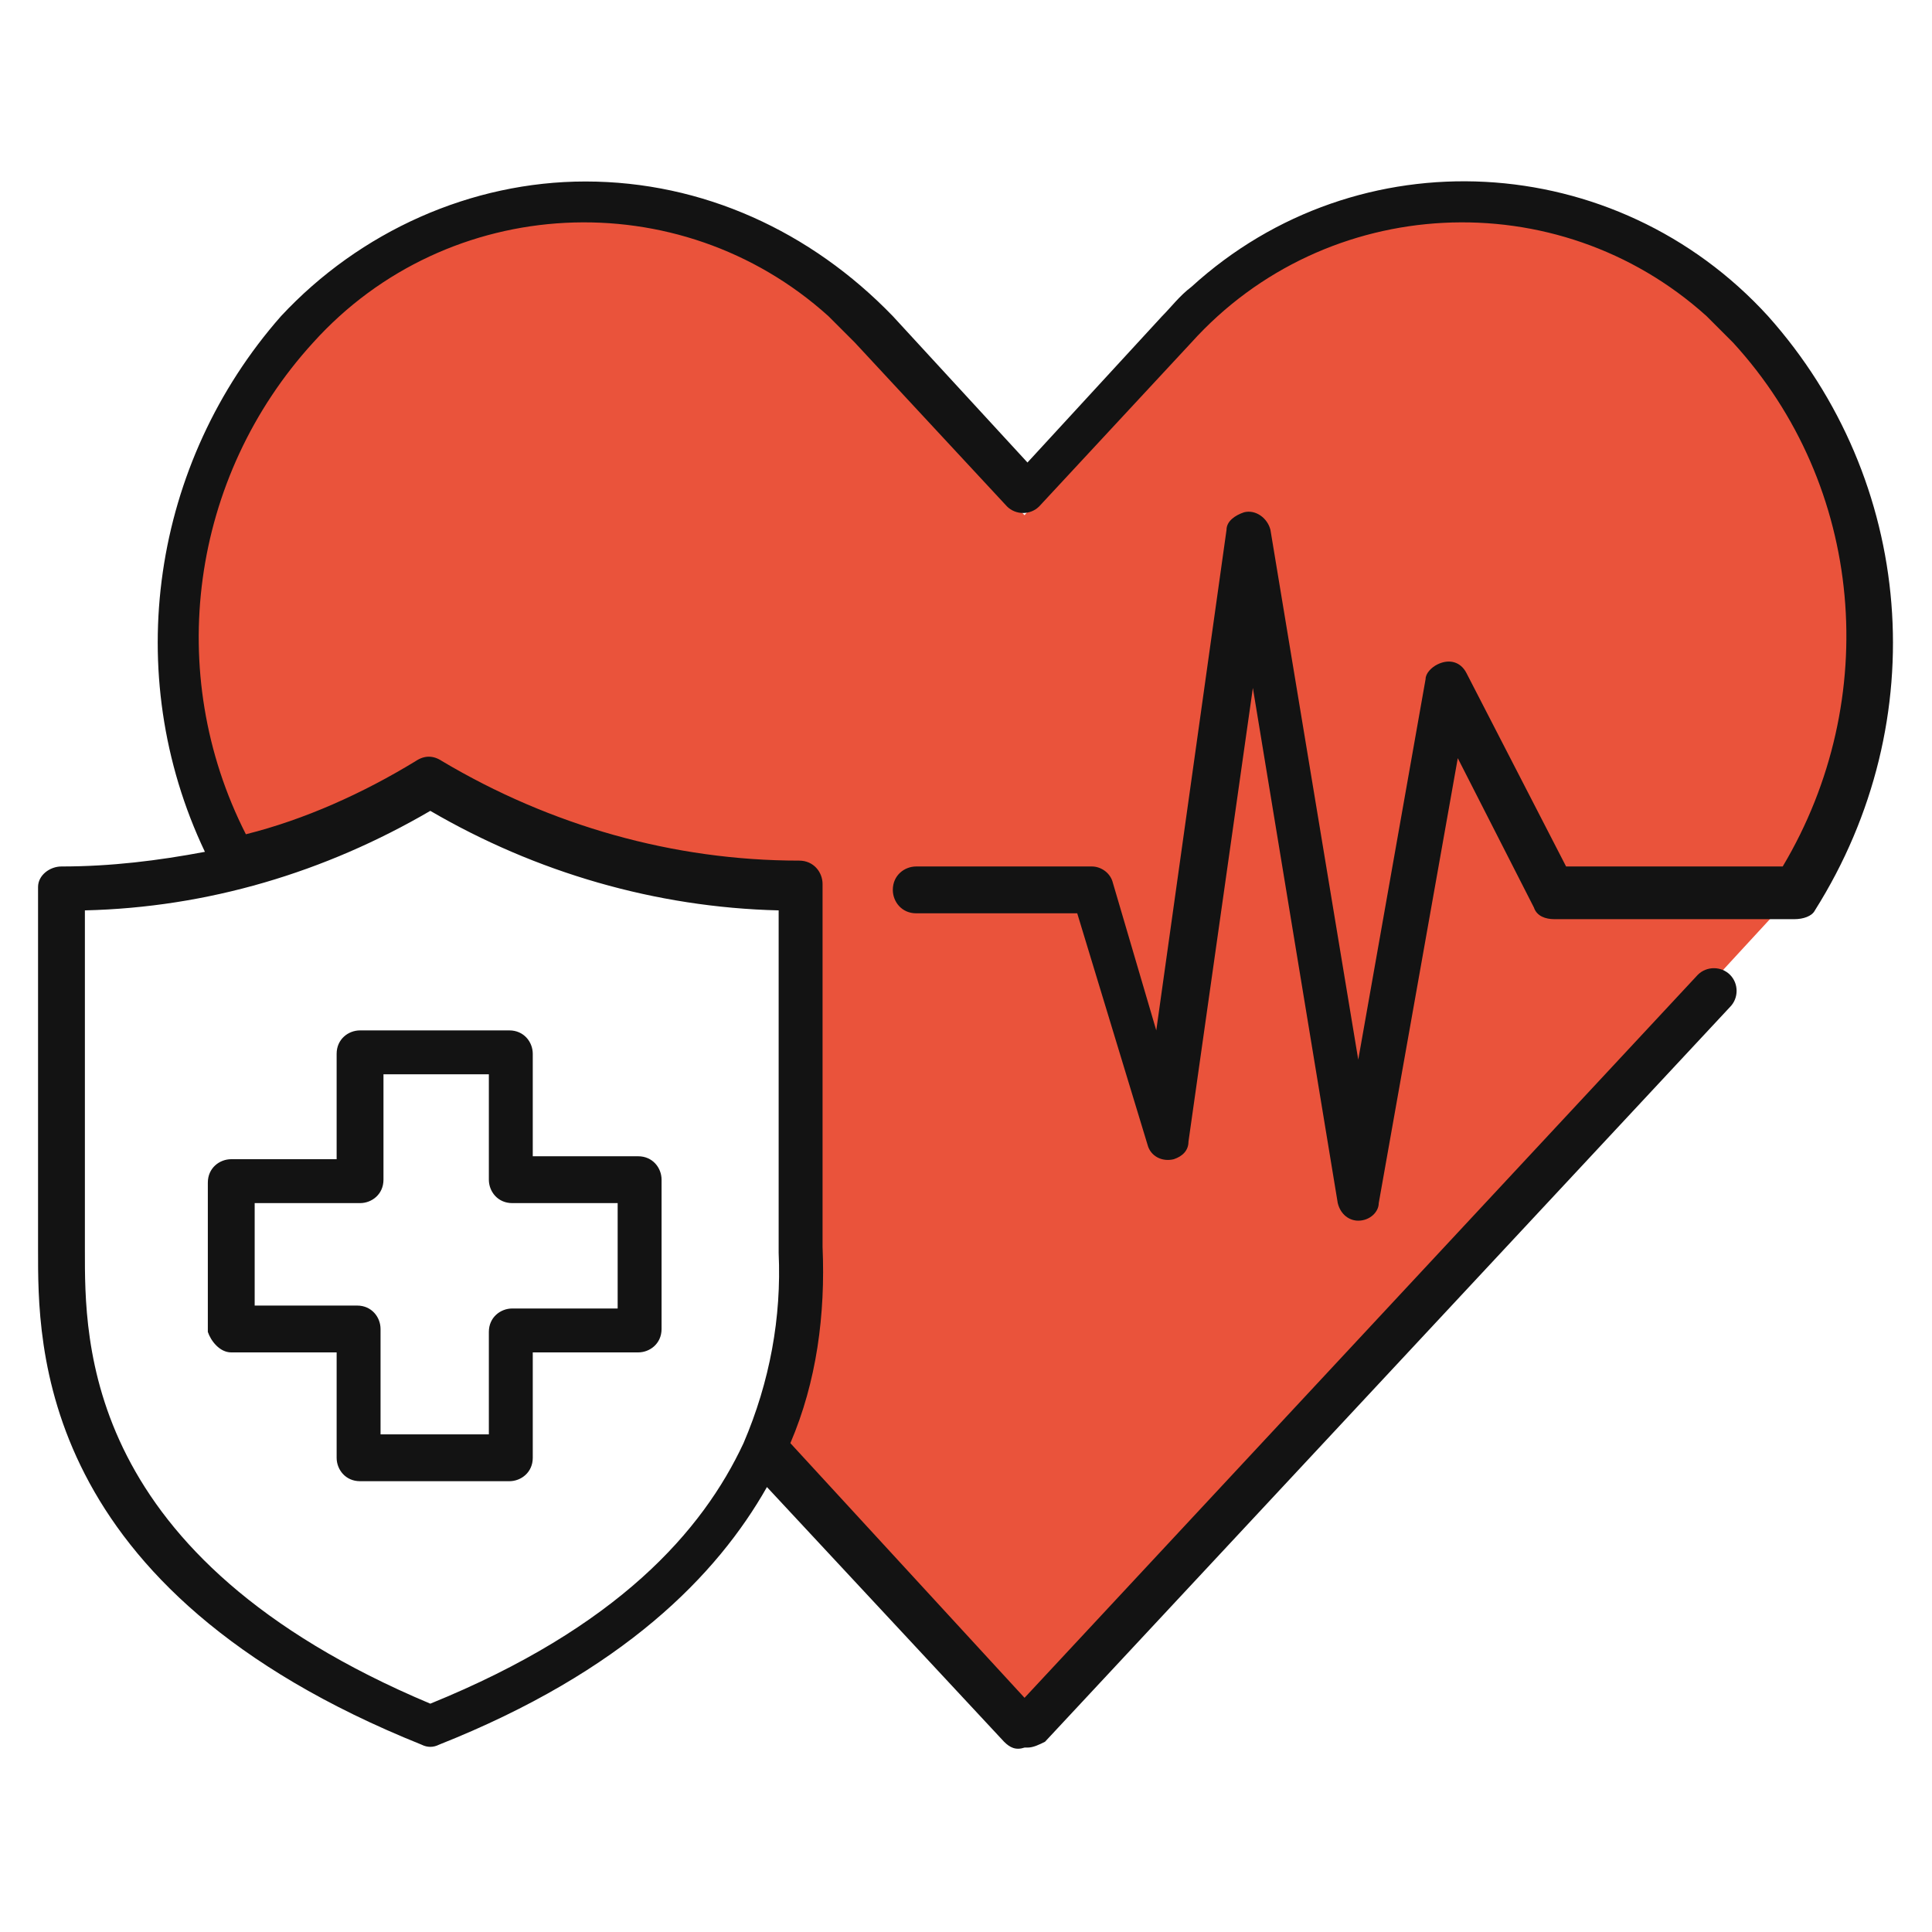
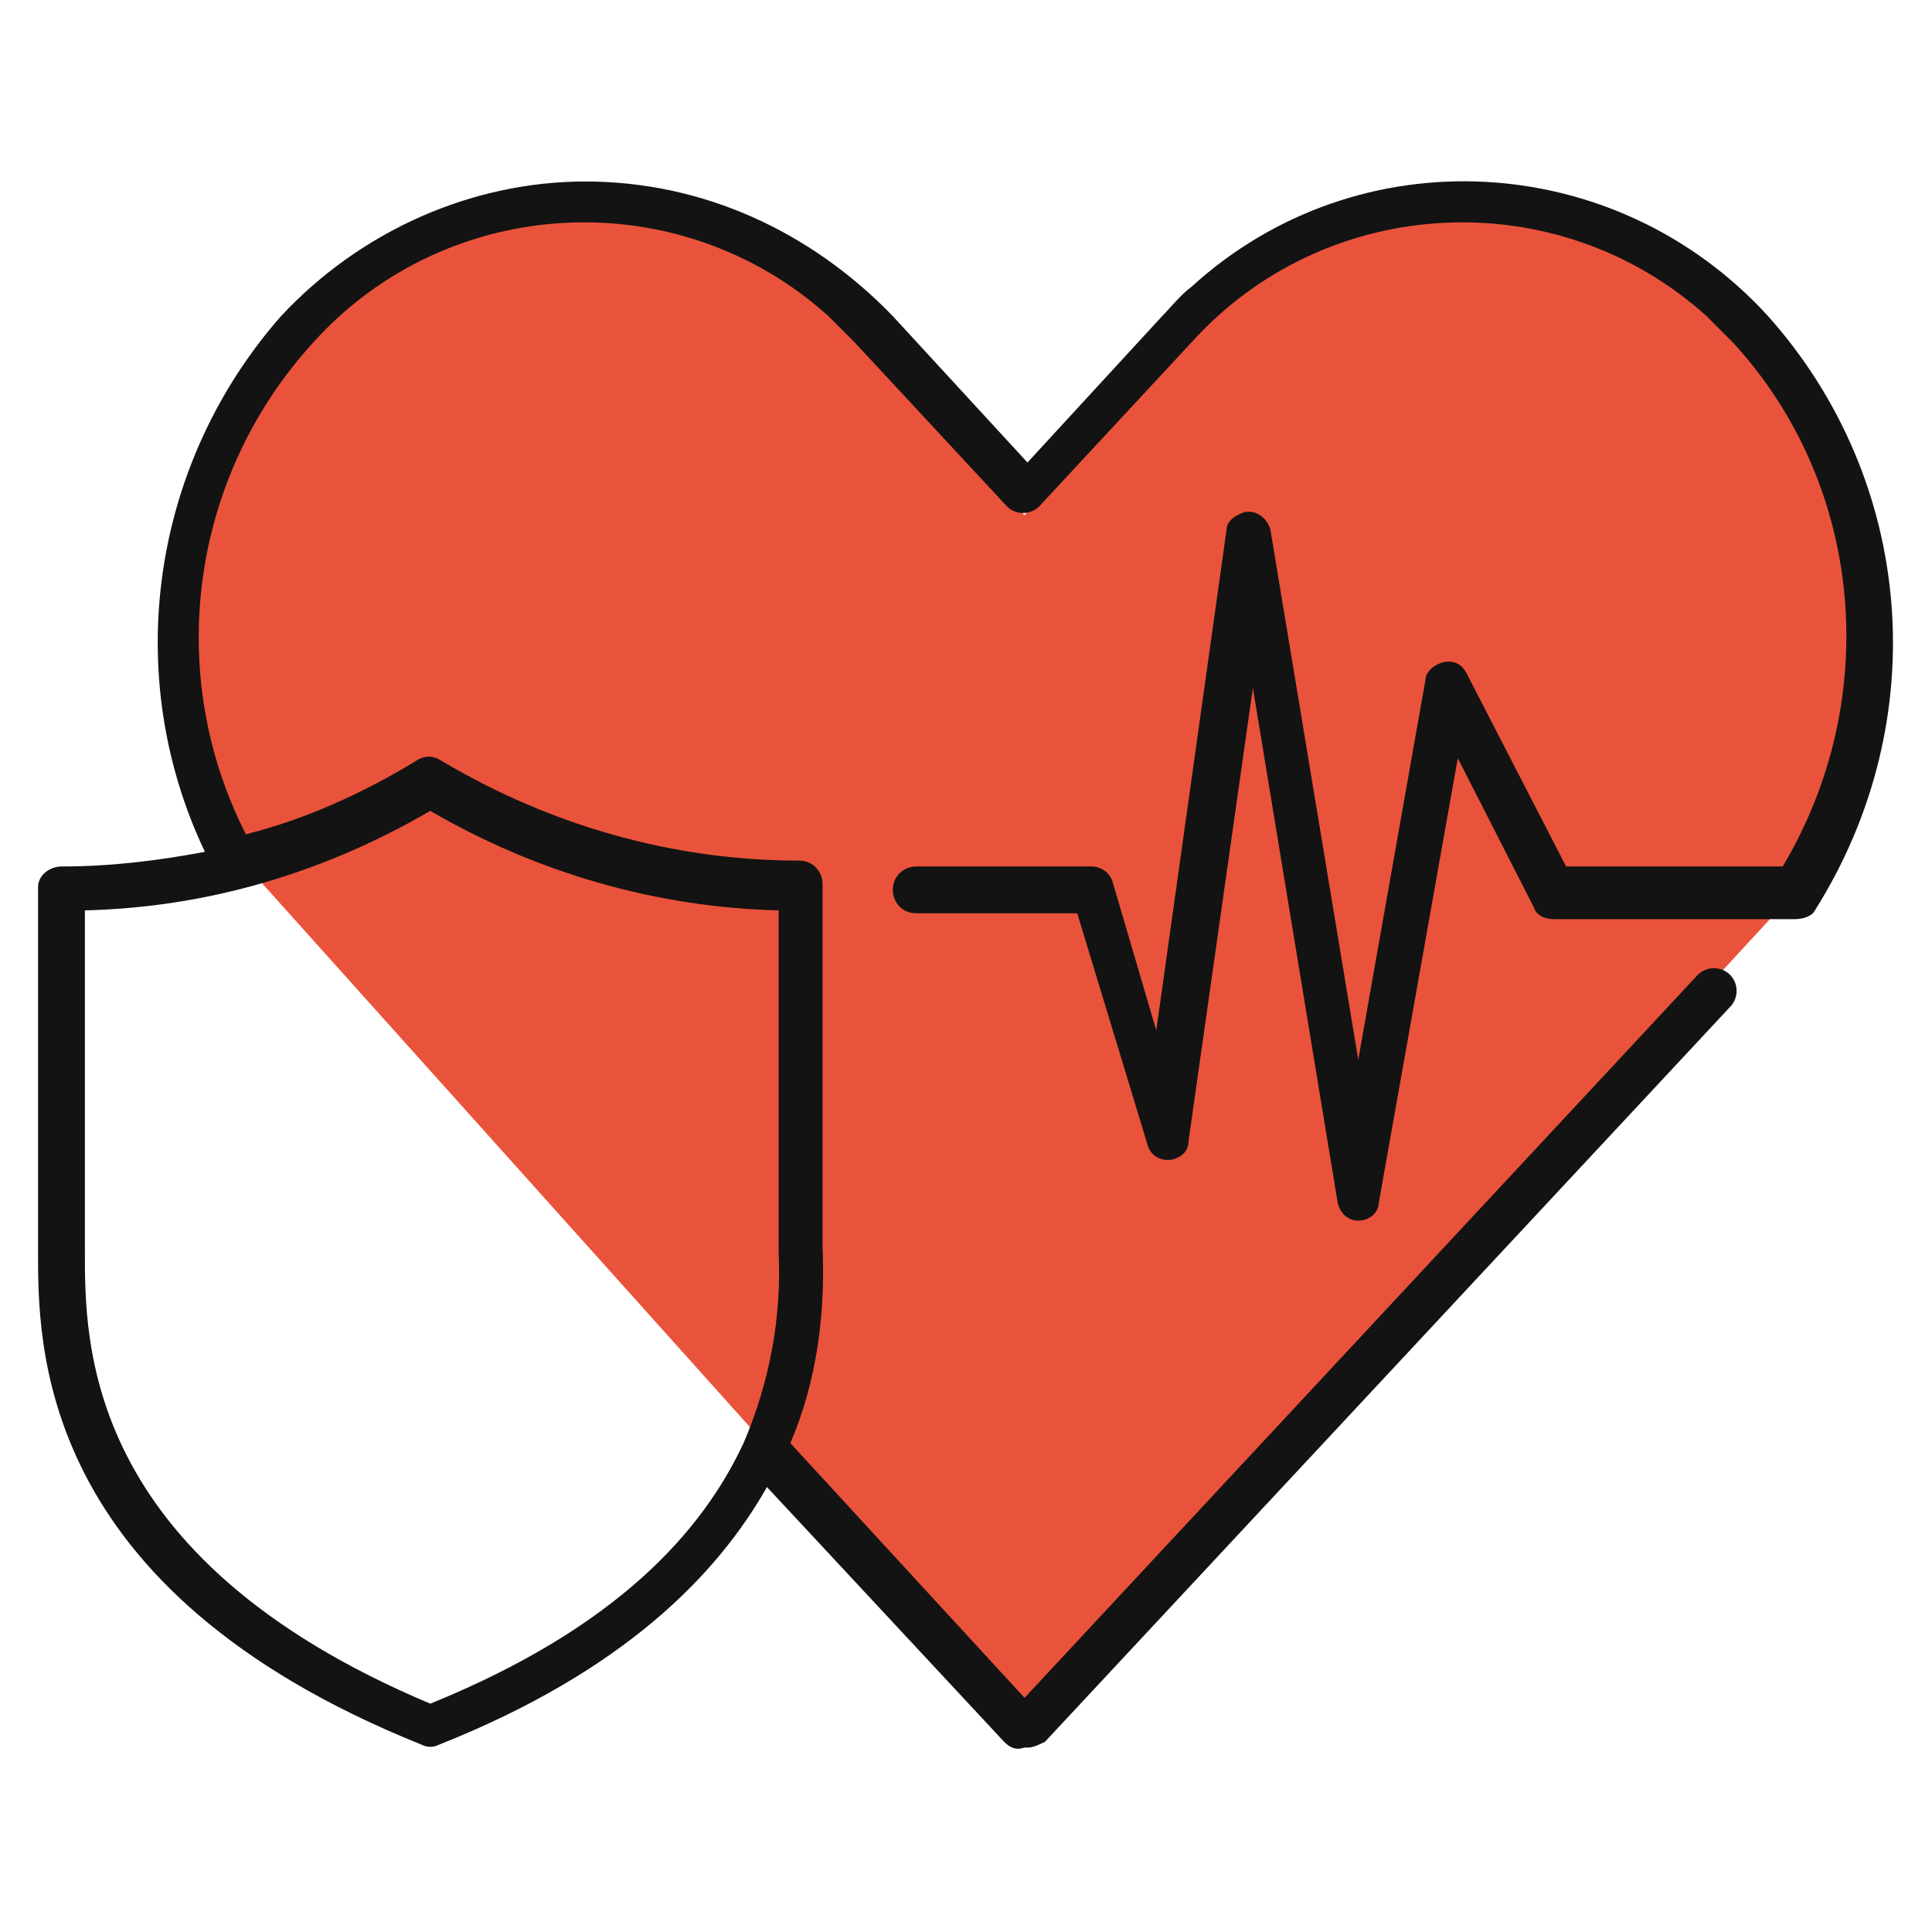
<svg xmlns="http://www.w3.org/2000/svg" version="1.1" id="レイヤー_1" x="0" y="0" viewBox="0 0 66 66" style="enable-background:new 0 0 66 66" xml:space="preserve">
  <style>.st1{fill:#131313}</style>
-   <path id="パス_108" d="M7.9 29s-4.6-11.8 3.4-18.3C15.6 6.8 22 6.3 27 9.4l8 8.2 7-8.2s8.6-4.8 15.2 0 6.7 10.5 6.3 13 .2 5.5-2.3 8.2S35 59.1 35 59.1l-8.8-9.7c.7-1.3 1.2-2.8 1.3-4.3.2-2.3.4-15.1.4-15.1-2.4.3-4.8.1-7.1-.7-3-1.2-6.3-2.9-6.3-2.9-.9.9-2 1.6-3.3 2-1.1.4-2.2.5-3.3.6z" style="fill:#ea533b" />
-   <path id="パス_35" class="st1" d="M7.9 46.2h3.6v3.6c0 .4.3.8.8.8h5.1c.4 0 .8-.3.8-.8v-3.6h3.6c.4 0 .8-.3.8-.8v-5.1c0-.4-.3-.8-.8-.8h-3.6V36c0-.4-.3-.8-.8-.8h-5.1c-.4 0-.8.3-.8.8v3.6H7.9c-.4 0-.8.3-.8.8v5.1c.1.3.4.7.8.7m.8-5.1h3.6c.4 0 .8-.3.8-.8v-3.6h3.6v3.6c0 .4.3.8.8.8h3.6v3.6h-3.6c-.4 0-.8.3-.8.8V49H13v-3.6c0-.4-.3-.8-.8-.8H8.7v-3.5z" />
+   <path id="パス_108" d="M7.9 29s-4.6-11.8 3.4-18.3C15.6 6.8 22 6.3 27 9.4l8 8.2 7-8.2s8.6-4.8 15.2 0 6.7 10.5 6.3 13 .2 5.5-2.3 8.2S35 59.1 35 59.1l-8.8-9.7z" style="fill:#ea533b" />
  <path id="パス_36" class="st1" d="M60.4 10.8c-5.2-5.7-14-6.2-19.7-1-.4.3-.7.7-1 1l-4.6 5-4.6-5C27.7 7.9 24 6.2 20 6.2c-3.9 0-7.7 1.7-10.4 4.6C5.2 15.8 4.1 23 7 29.1c-1.6.3-3.2.5-4.9.5-.4 0-.8.3-.8.7v12.4c0 3.2-.1 11.6 13.1 16.9.2.1.4.1.6 0 6.3-2.5 9.5-5.8 11.2-8.8l8.1 8.7c.2.2.4.3.7.2h.1c.2 0 .4-.1.6-.2l23.4-25.1c.3-.3.3-.8 0-1.1-.3-.3-.8-.3-1.1 0L35 58l-8-8.7c.9-2.1 1.2-4.4 1.1-6.7V30.2c0-.4-.3-.8-.8-.8-4.3 0-8.5-1.2-12.2-3.4-.3-.2-.6-.2-.9 0-1.8 1.1-3.8 2-5.8 2.5-2.8-5.5-1.9-12.2 2.3-16.8 4.6-5.1 12.5-5.5 17.6-.9l.9.9 5.2 5.6c.3.3.8.3 1.1 0l5.2-5.6c4.6-5.1 12.5-5.5 17.6-.9l.9.9c4.5 4.9 5.1 12.2 1.7 17.9h-7.4L50.1 23c-.2-.4-.6-.5-1-.3-.2.1-.4.3-.4.5l-2.3 13-3-18.1c-.1-.4-.5-.7-.9-.6-.3.1-.6.3-.6.6l-2.4 17.1-1.5-5.1c-.1-.3-.4-.5-.7-.5h-6c-.4 0-.8.3-.8.8 0 .4.3.8.8.8h5.5l2.4 7.9c.1.4.5.6.9.5.3-.1.5-.3.5-.6l2.2-15.5 2.9 17.6c.1.4.4.6.7.6.4 0 .7-.3.7-.6l2.7-15.2 2.6 5.1c.1.3.4.4.7.4h8.2c.3 0 .6-.1.7-.3 4.1-6.5 3.4-14.7-1.6-20.3M14.7 27.7c3.6 2.1 7.7 3.3 11.9 3.4V42.8c.1 2.2-.3 4.4-1.2 6.5-1.4 3-4.3 6.3-10.7 8.9-11.9-5-11.8-12.4-11.8-15.5V31.1c4.2-.1 8.2-1.3 11.8-3.4" />
</svg>